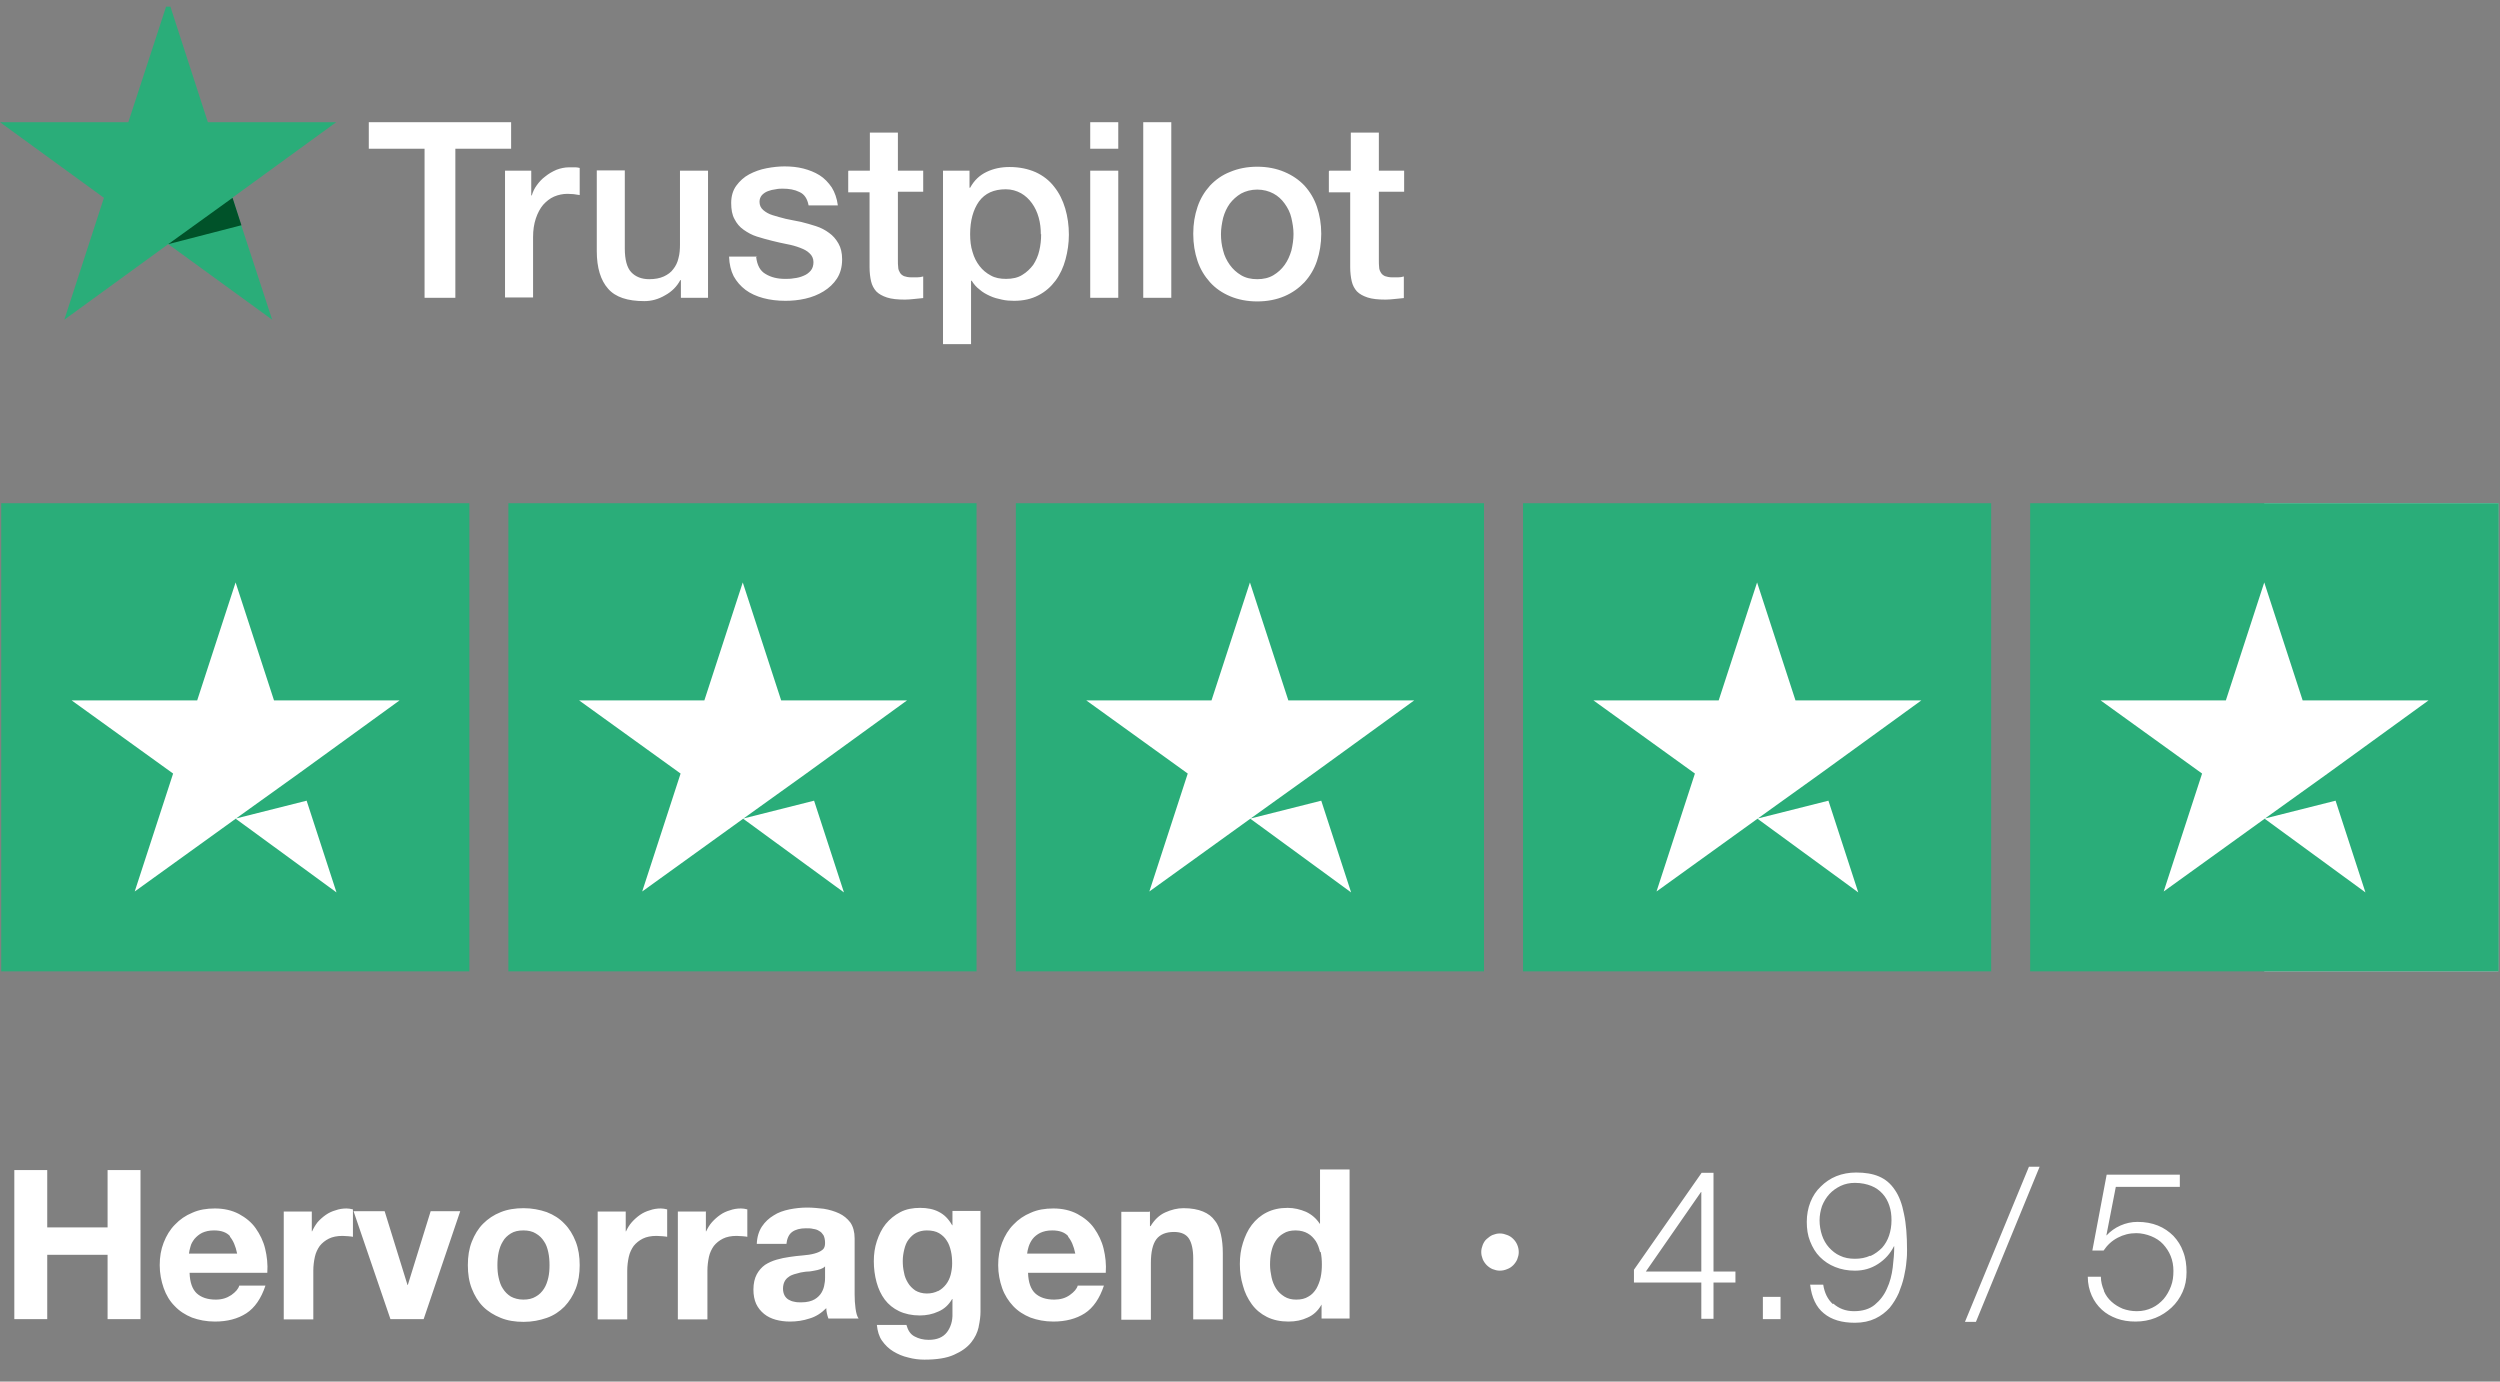
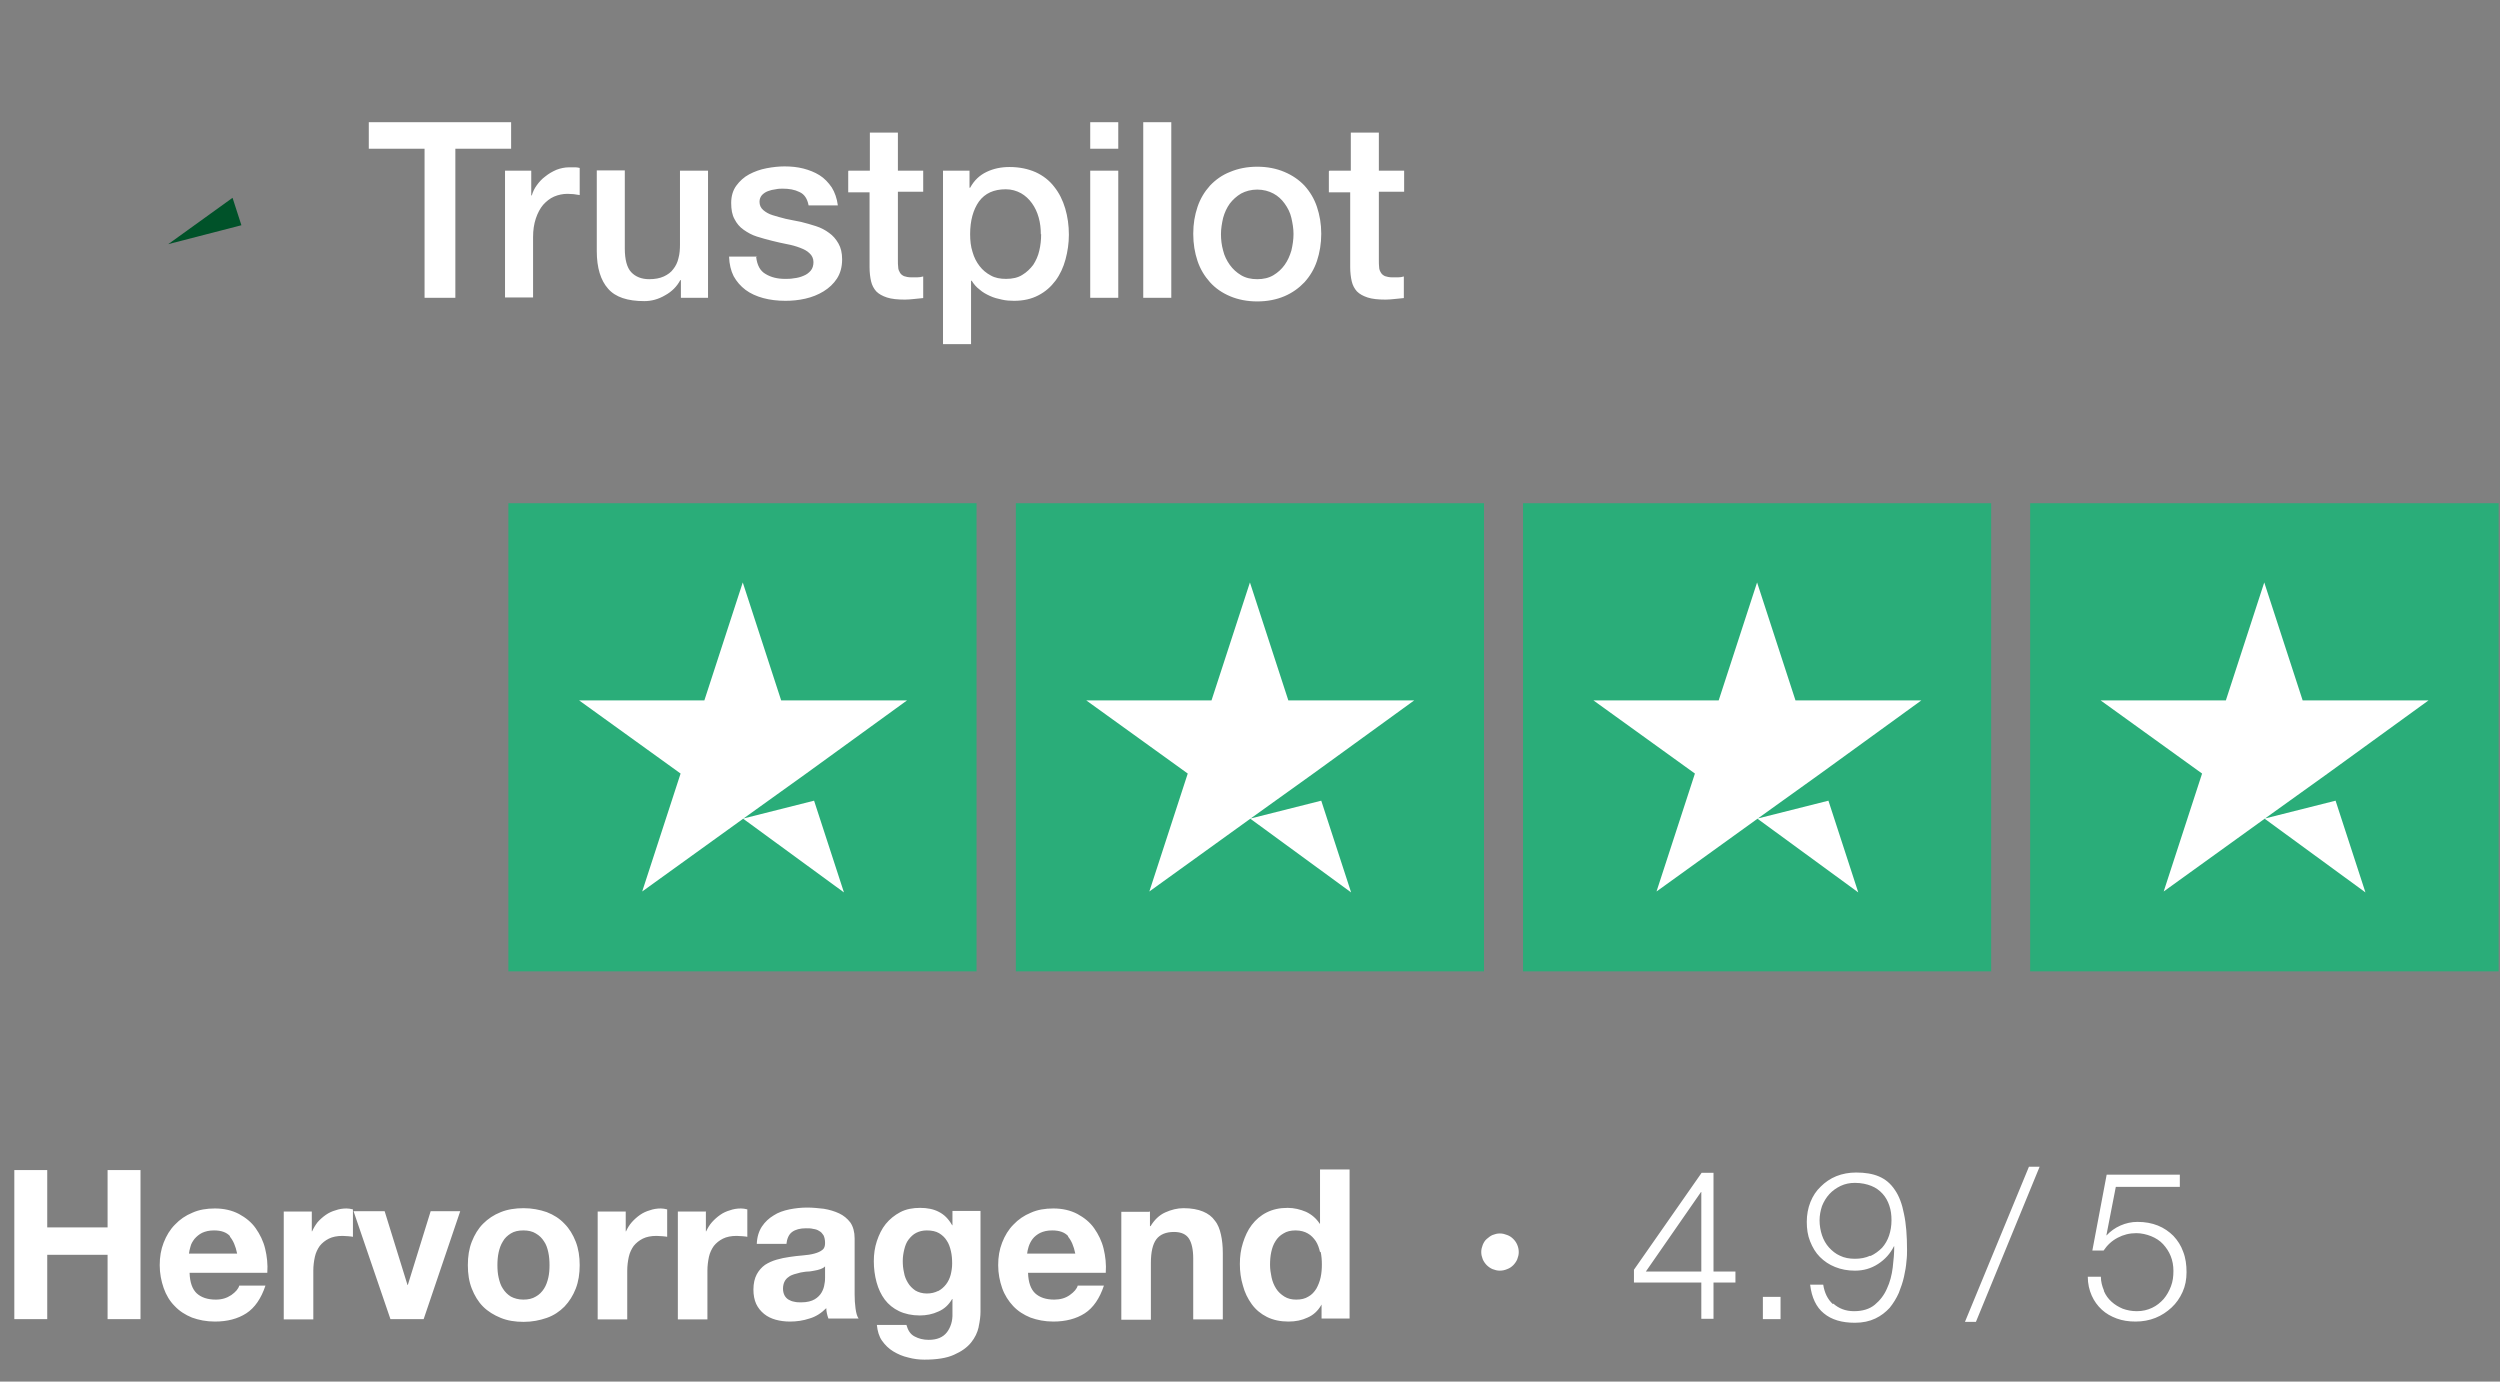
<svg xmlns="http://www.w3.org/2000/svg" width="114" height="63" viewBox="0 0 114 63" fill="none">
  <rect x="0" y="0" width="114" height="63" fill="#808080" stroke="none" />
  <g clip-path="url(#clip0_62_1635)">
-     <path d="M21.403 22.946H0.056V44.294H21.403V22.946Z" fill="#2AAD79" />
    <path d="M44.53 22.946H23.182V44.294H44.53V22.946Z" fill="#2AAD79" />
    <path d="M67.67 22.946H46.323V44.294H67.67V22.946Z" fill="#2AAD79" />
    <path d="M90.797 22.946H69.45V44.294H90.797V22.946Z" fill="#2AAD79" />
-     <path d="M113.924 22.946H103.25V44.294H113.924V22.946Z" fill="#DBDBE5" />
+     <path d="M113.924 22.946H103.25V44.294V22.946Z" fill="#DBDBE5" />
    <path d="M113.938 22.946H92.576V44.294H113.938V22.946Z" fill="#2AAD79" />
-     <path d="M18.207 31.938H12.495L10.743 26.559L8.992 31.938H3.266L7.894 35.274L6.143 40.652L10.771 37.317L13.62 35.274L18.221 31.938H18.207ZM10.729 37.331L13.982 36.511L15.344 40.694L10.743 37.331H10.729Z" fill="white" />
    <path d="M41.333 31.938H35.621L33.87 26.559L32.119 31.938H26.407L31.035 35.274L29.284 40.652L33.912 37.317L36.761 35.274L41.361 31.938H41.333ZM33.87 37.331L37.122 36.511L38.484 40.694L33.884 37.331H33.87Z" fill="white" />
    <path d="M64.46 31.938H58.748L56.997 26.559L55.245 31.938H49.533L54.161 35.274L52.41 40.652L57.038 37.317L59.888 35.274L64.488 31.938H64.46ZM56.997 37.331L60.249 36.511L61.611 40.694L57.011 37.331H56.997Z" fill="white" />
    <path d="M87.587 31.938H81.874L80.123 26.559L78.372 31.938H72.66L77.288 35.274L75.537 40.652L80.165 37.317L83.014 35.274L87.614 31.938H87.587ZM80.123 37.331L83.376 36.511L84.737 40.694L80.137 37.331H80.123Z" fill="white" />
    <path d="M110.713 31.938H105.001L103.25 26.559L101.499 31.938H95.787L100.415 35.274L98.664 40.652L103.292 37.317L106.141 35.274L110.741 31.938H110.713ZM103.25 37.331L106.502 36.511L107.864 40.694L103.264 37.331H103.25Z" fill="white" />
    <path d="M60.624 7.783H61.597V6.046H62.876V7.783H64.029V8.742H62.876V11.841C62.876 11.98 62.876 12.091 62.889 12.189C62.889 12.286 62.931 12.369 62.973 12.439C63.015 12.508 63.07 12.55 63.154 12.592C63.237 12.62 63.348 12.647 63.487 12.647C63.584 12.647 63.668 12.647 63.751 12.647C63.849 12.647 63.932 12.633 64.015 12.606V13.592C63.876 13.606 63.737 13.62 63.598 13.634C63.459 13.648 63.334 13.662 63.181 13.662C62.848 13.662 62.57 13.634 62.361 13.565C62.153 13.495 62 13.412 61.875 13.287C61.764 13.162 61.68 13.009 61.639 12.828C61.597 12.647 61.569 12.425 61.569 12.189V8.77H60.596V7.811L60.624 7.783ZM57.33 12.731C57.608 12.731 57.858 12.675 58.067 12.55C58.275 12.425 58.442 12.272 58.581 12.078C58.72 11.883 58.817 11.661 58.887 11.424C58.942 11.188 58.984 10.938 58.984 10.674C58.984 10.41 58.942 10.187 58.887 9.937C58.831 9.687 58.72 9.479 58.581 9.284C58.442 9.089 58.275 8.937 58.067 8.825C57.858 8.714 57.608 8.645 57.33 8.645C57.052 8.645 56.802 8.714 56.594 8.825C56.385 8.95 56.218 9.103 56.079 9.284C55.94 9.479 55.843 9.687 55.774 9.937C55.718 10.187 55.676 10.424 55.676 10.674C55.676 10.924 55.704 11.174 55.774 11.424C55.829 11.661 55.94 11.883 56.079 12.078C56.218 12.272 56.385 12.425 56.594 12.55C56.802 12.675 57.052 12.731 57.33 12.731ZM57.33 13.745C56.872 13.745 56.455 13.662 56.093 13.509C55.732 13.356 55.426 13.148 55.176 12.87C54.926 12.592 54.731 12.272 54.606 11.897C54.481 11.522 54.412 11.119 54.412 10.66C54.412 10.201 54.481 9.812 54.606 9.437C54.731 9.062 54.926 8.742 55.176 8.464C55.426 8.2 55.732 7.978 56.093 7.839C56.455 7.686 56.872 7.602 57.33 7.602C57.789 7.602 58.206 7.686 58.567 7.839C58.928 7.991 59.234 8.2 59.484 8.464C59.735 8.742 59.929 9.062 60.054 9.437C60.179 9.812 60.249 10.215 60.249 10.66C60.249 11.105 60.179 11.522 60.054 11.897C59.929 12.272 59.735 12.592 59.484 12.87C59.234 13.134 58.928 13.356 58.567 13.509C58.206 13.662 57.789 13.745 57.33 13.745ZM52.132 5.573H53.411V13.579H52.132V5.573ZM49.714 7.783H50.993V13.579H49.714V7.783ZM49.714 5.573H50.993V6.782H49.714V5.573ZM47.462 10.688C47.462 10.424 47.435 10.174 47.365 9.923C47.296 9.673 47.198 9.465 47.059 9.27C46.92 9.076 46.754 8.923 46.559 8.811C46.351 8.7 46.128 8.631 45.864 8.631C45.322 8.631 44.919 8.811 44.641 9.187C44.377 9.562 44.238 10.062 44.238 10.674C44.238 10.966 44.266 11.244 44.349 11.494C44.419 11.744 44.53 11.953 44.669 12.133C44.808 12.314 44.975 12.453 45.183 12.564C45.378 12.675 45.614 12.717 45.878 12.717C46.17 12.717 46.42 12.661 46.615 12.536C46.823 12.411 46.976 12.258 47.115 12.078C47.24 11.883 47.337 11.675 47.393 11.424C47.449 11.188 47.476 10.938 47.476 10.674M43.001 7.783H44.21V8.561H44.238C44.419 8.228 44.669 7.991 44.989 7.839C45.308 7.686 45.656 7.616 46.031 7.616C46.49 7.616 46.879 7.7 47.226 7.852C47.56 8.005 47.852 8.228 48.074 8.52C48.296 8.798 48.463 9.131 48.574 9.506C48.685 9.882 48.741 10.285 48.741 10.702C48.741 11.091 48.685 11.466 48.588 11.827C48.491 12.189 48.338 12.522 48.13 12.8C47.921 13.078 47.671 13.301 47.351 13.467C47.032 13.634 46.67 13.717 46.239 13.717C46.059 13.717 45.864 13.704 45.684 13.662C45.489 13.62 45.322 13.579 45.142 13.495C44.961 13.412 44.808 13.328 44.669 13.203C44.516 13.092 44.405 12.953 44.308 12.8H44.28V15.691H43.001V7.755V7.783ZM38.693 7.783H39.666V6.046H40.944V7.783H42.098V8.742H40.944V11.841C40.944 11.98 40.944 12.091 40.958 12.189C40.958 12.286 41 12.369 41.041 12.439C41.083 12.508 41.139 12.55 41.222 12.592C41.306 12.62 41.417 12.647 41.556 12.647C41.653 12.647 41.736 12.647 41.82 12.647C41.917 12.647 42.001 12.633 42.098 12.606V13.592C41.959 13.606 41.82 13.62 41.681 13.634C41.542 13.648 41.417 13.662 41.264 13.662C40.93 13.662 40.652 13.634 40.444 13.565C40.235 13.495 40.083 13.412 39.957 13.287C39.846 13.162 39.763 13.009 39.721 12.828C39.679 12.647 39.652 12.425 39.652 12.189V8.77H38.679V7.811L38.693 7.783ZM34.481 11.716C34.523 12.091 34.662 12.355 34.912 12.495C35.163 12.647 35.454 12.717 35.802 12.717C35.927 12.717 36.052 12.717 36.205 12.689C36.358 12.675 36.511 12.633 36.636 12.578C36.775 12.522 36.872 12.453 36.969 12.342C37.053 12.244 37.094 12.105 37.094 11.953C37.094 11.786 37.025 11.647 36.914 11.549C36.803 11.438 36.664 11.369 36.483 11.299C36.302 11.23 36.108 11.174 35.885 11.133C35.663 11.091 35.427 11.035 35.204 10.98C34.968 10.924 34.732 10.854 34.509 10.785C34.287 10.716 34.092 10.604 33.912 10.479C33.731 10.354 33.592 10.187 33.495 9.993C33.384 9.798 33.342 9.548 33.342 9.256C33.342 8.937 33.425 8.672 33.578 8.464C33.731 8.256 33.926 8.075 34.162 7.95C34.398 7.825 34.662 7.727 34.954 7.672C35.246 7.616 35.524 7.588 35.774 7.588C36.08 7.588 36.358 7.616 36.636 7.686C36.9 7.755 37.15 7.852 37.372 7.991C37.595 8.13 37.775 8.325 37.928 8.547C38.067 8.77 38.165 9.048 38.206 9.367H36.872C36.816 9.062 36.678 8.853 36.455 8.756C36.233 8.645 35.983 8.603 35.691 8.603C35.607 8.603 35.496 8.603 35.371 8.631C35.246 8.645 35.135 8.672 35.024 8.714C34.912 8.756 34.829 8.811 34.746 8.895C34.676 8.978 34.634 9.076 34.634 9.201C34.634 9.354 34.69 9.479 34.801 9.576C34.912 9.673 35.051 9.757 35.232 9.812C35.413 9.868 35.607 9.923 35.83 9.979C36.052 10.021 36.288 10.076 36.525 10.118C36.761 10.174 36.983 10.243 37.206 10.312C37.428 10.382 37.636 10.493 37.803 10.618C37.984 10.743 38.123 10.91 38.234 11.105C38.345 11.299 38.401 11.536 38.401 11.827C38.401 12.175 38.318 12.467 38.165 12.703C38.012 12.939 37.803 13.134 37.553 13.287C37.303 13.44 37.025 13.551 36.719 13.62C36.413 13.69 36.108 13.717 35.816 13.717C35.454 13.717 35.107 13.676 34.801 13.592C34.495 13.509 34.218 13.384 33.995 13.217C33.773 13.05 33.592 12.842 33.453 12.592C33.328 12.342 33.258 12.05 33.245 11.702H34.537L34.481 11.716ZM32.3 13.579H31.049V12.773H31.021C30.868 13.064 30.632 13.301 30.326 13.467C30.02 13.648 29.701 13.731 29.381 13.731C28.616 13.731 28.061 13.551 27.727 13.162C27.393 12.786 27.213 12.216 27.213 11.452V7.769H28.491V11.327C28.491 11.841 28.589 12.203 28.783 12.411C28.978 12.62 29.256 12.731 29.603 12.731C29.867 12.731 30.09 12.689 30.27 12.606C30.451 12.522 30.604 12.411 30.701 12.272C30.812 12.133 30.896 11.966 30.938 11.772C30.993 11.577 31.007 11.369 31.007 11.146V7.783H32.286V13.579H32.3ZM23.029 7.783H24.225V8.909H24.252C24.294 8.756 24.364 8.603 24.475 8.45C24.586 8.297 24.711 8.158 24.864 8.047C25.017 7.922 25.184 7.825 25.378 7.741C25.559 7.672 25.753 7.63 25.948 7.63C26.087 7.63 26.198 7.63 26.254 7.63C26.309 7.63 26.365 7.644 26.434 7.658V8.895C26.337 8.881 26.254 8.867 26.157 8.853C26.059 8.853 25.976 8.839 25.878 8.839C25.67 8.839 25.462 8.881 25.267 8.964C25.072 9.048 24.906 9.187 24.767 9.34C24.628 9.506 24.517 9.715 24.433 9.965C24.35 10.215 24.308 10.493 24.308 10.813V13.565H23.029V7.769V7.783ZM16.831 5.573H23.307V6.782H20.764V13.579H19.36V6.782H16.817V5.573H16.831Z" fill="white" />
-     <path d="M7.672 0L5.851 5.573H0L4.739 9.02L2.933 14.579L7.672 11.133L12.411 14.579L10.591 9.02L15.33 5.573H9.479L7.672 0Z" fill="#2AAD79" />
    <path d="M11.008 10.271L10.604 9.02L7.672 11.133L11.008 10.271Z" fill="#005229" />
    <path d="M95.939 58.873C96.023 59.068 96.134 59.22 96.287 59.359C96.44 59.498 96.607 59.596 96.801 59.679C96.996 59.748 97.204 59.79 97.441 59.79C97.704 59.79 97.927 59.735 98.135 59.637C98.344 59.54 98.511 59.401 98.663 59.234C98.802 59.068 98.914 58.873 98.997 58.651C99.081 58.428 99.108 58.206 99.108 57.956C99.108 57.706 99.067 57.483 98.983 57.275C98.9 57.066 98.775 56.886 98.636 56.733C98.497 56.58 98.302 56.455 98.094 56.371C97.885 56.288 97.649 56.232 97.413 56.232C97.107 56.232 96.829 56.302 96.565 56.441C96.301 56.58 96.092 56.774 95.925 57.024H95.411L96.064 53.564H99.4V54.12H96.481L96.051 56.33H96.064C96.231 56.149 96.44 55.996 96.69 55.885C96.94 55.774 97.204 55.718 97.468 55.718C97.816 55.718 98.121 55.774 98.399 55.885C98.677 55.996 98.914 56.163 99.108 56.357C99.303 56.566 99.456 56.802 99.553 57.08C99.664 57.358 99.706 57.678 99.706 58.011C99.706 58.345 99.65 58.637 99.525 58.915C99.4 59.193 99.233 59.429 99.025 59.623C98.816 59.818 98.566 59.985 98.288 60.096C98.01 60.207 97.704 60.263 97.385 60.263C97.065 60.263 96.787 60.221 96.523 60.124C96.259 60.026 96.037 59.901 95.842 59.721C95.648 59.54 95.495 59.331 95.383 59.081C95.272 58.831 95.203 58.539 95.203 58.22H95.8C95.8 58.442 95.856 58.651 95.939 58.845M92.52 53.202H93.007L90.102 60.277H89.602L92.52 53.202ZM85.293 57.275C85.502 57.177 85.669 57.052 85.822 56.899C85.96 56.746 86.072 56.552 86.141 56.343C86.211 56.135 86.252 55.899 86.252 55.648C86.252 55.398 86.225 55.19 86.155 54.981C86.086 54.773 85.988 54.592 85.849 54.439C85.71 54.286 85.544 54.161 85.335 54.078C85.127 53.995 84.876 53.939 84.585 53.939C84.348 53.939 84.14 53.981 83.931 54.078C83.737 54.175 83.57 54.286 83.417 54.453C83.278 54.606 83.167 54.787 83.084 54.995C83.014 55.204 82.972 55.426 82.972 55.648C82.972 55.885 83.014 56.121 83.084 56.33C83.153 56.538 83.264 56.733 83.403 56.886C83.542 57.038 83.709 57.177 83.904 57.261C84.098 57.358 84.334 57.4 84.585 57.4C84.835 57.4 85.071 57.358 85.279 57.261M83.598 59.443C83.848 59.665 84.154 59.79 84.543 59.79C84.932 59.79 85.252 59.693 85.488 59.498C85.724 59.304 85.919 59.054 86.044 58.762C86.183 58.47 86.266 58.136 86.308 57.803C86.35 57.455 86.377 57.136 86.377 56.83H86.364C86.197 57.163 85.96 57.428 85.641 57.636C85.321 57.844 84.974 57.942 84.585 57.942C84.251 57.942 83.959 57.886 83.681 57.775C83.403 57.664 83.181 57.511 82.986 57.316C82.792 57.122 82.653 56.886 82.542 56.608C82.43 56.33 82.389 56.038 82.389 55.718C82.389 55.398 82.444 55.093 82.555 54.815C82.667 54.537 82.82 54.3 83.028 54.106C83.223 53.911 83.459 53.745 83.737 53.633C84.015 53.522 84.32 53.467 84.64 53.467C85.043 53.467 85.391 53.522 85.683 53.647C85.974 53.772 86.211 53.967 86.405 54.259C86.6 54.537 86.739 54.912 86.822 55.357C86.919 55.801 86.961 56.357 86.961 56.997C86.961 57.136 86.961 57.302 86.933 57.525C86.919 57.733 86.878 57.969 86.822 58.22C86.767 58.47 86.683 58.706 86.586 58.956C86.475 59.206 86.336 59.429 86.169 59.637C85.988 59.832 85.78 59.999 85.516 60.124C85.252 60.249 84.946 60.318 84.585 60.318C83.987 60.318 83.514 60.179 83.167 59.888C82.82 59.609 82.611 59.165 82.542 58.581H83.139C83.195 58.942 83.334 59.248 83.584 59.471M80.387 59.137H81.193V60.151H80.387V59.137ZM77.594 53.48H78.136V57.983H79.136V58.484H78.136V60.138H77.58V58.484H74.508V57.9L77.594 53.48ZM77.58 54.356H77.566L75.05 57.983H77.58V54.356ZM67.615 56.76C67.657 56.663 67.712 56.566 67.796 56.496C67.879 56.427 67.962 56.357 68.06 56.316C68.171 56.274 68.268 56.246 68.393 56.246C68.518 56.246 68.615 56.274 68.727 56.316C68.838 56.357 68.921 56.413 69.005 56.496C69.088 56.58 69.144 56.663 69.185 56.76C69.227 56.858 69.255 56.969 69.255 57.094C69.255 57.219 69.227 57.316 69.185 57.428C69.144 57.525 69.074 57.622 69.005 57.692C68.921 57.775 68.838 57.831 68.727 57.872C68.629 57.914 68.518 57.942 68.393 57.942C68.268 57.942 68.171 57.914 68.06 57.872C67.962 57.831 67.865 57.761 67.796 57.692C67.726 57.622 67.657 57.525 67.615 57.428C67.573 57.316 67.545 57.219 67.545 57.094C67.545 56.969 67.573 56.872 67.615 56.76ZM60.249 59.512C60.096 59.776 59.887 59.971 59.623 60.082C59.359 60.207 59.081 60.263 58.748 60.263C58.386 60.263 58.053 60.193 57.775 60.054C57.497 59.915 57.261 59.721 57.08 59.471C56.899 59.22 56.76 58.942 56.677 58.623C56.58 58.303 56.538 57.983 56.538 57.636C56.538 57.288 56.58 56.983 56.677 56.677C56.774 56.371 56.899 56.093 57.08 55.857C57.261 55.621 57.483 55.426 57.761 55.287C58.039 55.148 58.345 55.079 58.72 55.079C59.012 55.079 59.29 55.148 59.554 55.259C59.818 55.384 60.026 55.565 60.179 55.801H60.193V53.328H61.541V60.124H60.263V59.498H60.249V59.512ZM60.193 57.094C60.151 56.913 60.096 56.746 59.999 56.594C59.901 56.455 59.79 56.33 59.637 56.246C59.498 56.163 59.304 56.107 59.081 56.107C58.859 56.107 58.678 56.149 58.525 56.246C58.373 56.33 58.248 56.455 58.164 56.594C58.067 56.746 58.011 56.899 57.969 57.094C57.928 57.275 57.914 57.483 57.914 57.678C57.914 57.872 57.942 58.053 57.983 58.248C58.025 58.442 58.095 58.609 58.192 58.762C58.289 58.915 58.414 59.026 58.567 59.123C58.72 59.22 58.901 59.262 59.109 59.262C59.331 59.262 59.512 59.22 59.665 59.123C59.818 59.04 59.929 58.915 60.026 58.762C60.11 58.609 60.179 58.442 60.221 58.248C60.263 58.053 60.277 57.858 60.277 57.664C60.277 57.469 60.263 57.261 60.221 57.08M52.438 55.232V55.913H52.466C52.633 55.635 52.855 55.412 53.133 55.287C53.411 55.162 53.689 55.093 53.967 55.093C54.328 55.093 54.62 55.148 54.856 55.245C55.093 55.343 55.273 55.482 55.398 55.662C55.537 55.829 55.621 56.052 55.676 56.302C55.732 56.552 55.76 56.83 55.76 57.136V60.165H54.411V57.386C54.411 56.983 54.342 56.677 54.217 56.482C54.092 56.288 53.87 56.177 53.536 56.177C53.175 56.177 52.897 56.288 52.73 56.51C52.563 56.733 52.48 57.094 52.48 57.594V60.179H51.132V55.259H52.41L52.438 55.232ZM47.198 58.97C47.407 59.165 47.699 59.262 48.074 59.262C48.352 59.262 48.588 59.193 48.783 59.054C48.977 58.915 49.102 58.776 49.144 58.623H50.339C50.145 59.206 49.853 59.637 49.464 59.888C49.075 60.138 48.588 60.263 48.032 60.263C47.643 60.263 47.296 60.193 46.99 60.082C46.684 59.957 46.42 59.79 46.198 59.554C45.989 59.331 45.809 59.054 45.697 58.734C45.586 58.414 45.517 58.067 45.517 57.692C45.517 57.316 45.572 56.983 45.697 56.663C45.822 56.343 45.989 56.066 46.212 55.843C46.434 55.607 46.698 55.426 47.004 55.301C47.309 55.162 47.657 55.106 48.032 55.106C48.449 55.106 48.811 55.19 49.13 55.357C49.436 55.523 49.7 55.732 49.895 56.01C50.089 56.288 50.242 56.594 50.325 56.941C50.409 57.288 50.45 57.65 50.423 58.039H46.879C46.893 58.484 47.004 58.789 47.212 58.984M48.713 56.371C48.547 56.191 48.31 56.107 47.977 56.107C47.754 56.107 47.587 56.149 47.435 56.218C47.296 56.288 47.171 56.385 47.087 56.496C47.004 56.608 46.948 56.719 46.907 56.844C46.865 56.969 46.851 57.066 46.837 57.163H49.033C48.963 56.816 48.852 56.566 48.699 56.385M44.627 60.513C44.572 60.763 44.46 60.999 44.28 61.222C44.099 61.444 43.849 61.625 43.501 61.778C43.168 61.931 42.709 62 42.153 62C41.917 62 41.667 61.972 41.417 61.903C41.166 61.847 40.944 61.75 40.736 61.625C40.527 61.5 40.36 61.333 40.221 61.138C40.083 60.944 40.013 60.694 39.985 60.416H41.333C41.403 60.666 41.514 60.846 41.709 60.944C41.889 61.041 42.098 61.097 42.348 61.097C42.723 61.097 43.001 60.985 43.182 60.749C43.349 60.527 43.446 60.235 43.432 59.888V59.234H43.418C43.265 59.498 43.057 59.693 42.793 59.804C42.529 59.929 42.237 59.985 41.945 59.985C41.584 59.985 41.264 59.915 41 59.79C40.736 59.665 40.513 59.484 40.346 59.262C40.18 59.04 40.055 58.776 39.971 58.47C39.888 58.164 39.846 57.844 39.846 57.511C39.846 57.191 39.888 56.886 39.985 56.594C40.083 56.302 40.208 56.038 40.388 55.815C40.569 55.593 40.791 55.412 41.055 55.273C41.319 55.134 41.625 55.079 41.959 55.079C42.278 55.079 42.57 55.134 42.806 55.259C43.057 55.384 43.251 55.579 43.418 55.871H43.432V55.218H44.711V59.818C44.711 60.013 44.683 60.235 44.627 60.499M42.779 58.873C42.918 58.803 43.043 58.692 43.14 58.567C43.237 58.442 43.307 58.289 43.349 58.136C43.39 57.969 43.418 57.803 43.418 57.622C43.418 57.414 43.404 57.233 43.362 57.052C43.321 56.872 43.265 56.705 43.168 56.566C43.084 56.427 42.959 56.316 42.82 56.232C42.681 56.149 42.487 56.107 42.264 56.107C42.07 56.107 41.917 56.149 41.778 56.218C41.639 56.288 41.528 56.399 41.431 56.524C41.333 56.649 41.278 56.802 41.236 56.969C41.194 57.136 41.166 57.316 41.166 57.497C41.166 57.678 41.18 57.844 41.222 58.025C41.25 58.206 41.319 58.359 41.403 58.498C41.486 58.637 41.597 58.748 41.736 58.845C41.875 58.928 42.056 58.984 42.264 58.984C42.459 58.984 42.626 58.942 42.765 58.873M37.623 58.248C37.623 58.317 37.623 58.428 37.595 58.553C37.581 58.678 37.539 58.803 37.47 58.928C37.4 59.054 37.289 59.165 37.15 59.248C37.011 59.331 36.803 59.387 36.538 59.387C36.427 59.387 36.33 59.387 36.219 59.359C36.121 59.345 36.024 59.304 35.955 59.262C35.885 59.22 35.816 59.151 35.774 59.068C35.732 58.984 35.705 58.887 35.705 58.762C35.705 58.637 35.732 58.525 35.774 58.442C35.816 58.359 35.871 58.289 35.955 58.234C36.024 58.178 36.108 58.136 36.205 58.108C36.302 58.081 36.399 58.053 36.511 58.025C36.622 58.011 36.733 57.983 36.83 57.983C36.941 57.983 37.039 57.956 37.136 57.942C37.233 57.928 37.331 57.9 37.414 57.872C37.497 57.844 37.567 57.803 37.623 57.747V58.248ZM35.857 56.746C35.885 56.482 35.969 56.288 36.121 56.177C36.274 56.066 36.483 56.01 36.747 56.01C36.872 56.01 36.983 56.01 37.081 56.038C37.192 56.052 37.275 56.079 37.358 56.135C37.442 56.177 37.497 56.246 37.553 56.33C37.595 56.413 37.623 56.538 37.623 56.677C37.623 56.816 37.595 56.927 37.497 56.997C37.414 57.066 37.289 57.122 37.136 57.163C36.983 57.205 36.803 57.233 36.608 57.247C36.413 57.261 36.205 57.288 36.01 57.316C35.802 57.344 35.607 57.386 35.413 57.441C35.218 57.497 35.037 57.58 34.885 57.678C34.732 57.789 34.607 57.928 34.509 58.108C34.412 58.289 34.356 58.525 34.356 58.803C34.356 59.054 34.398 59.276 34.481 59.457C34.565 59.637 34.69 59.79 34.843 59.915C34.996 60.04 35.176 60.124 35.371 60.179C35.579 60.235 35.788 60.263 36.024 60.263C36.33 60.263 36.622 60.221 36.914 60.124C37.206 60.04 37.456 59.874 37.678 59.651C37.678 59.735 37.692 59.818 37.706 59.888C37.72 59.971 37.748 60.04 37.775 60.124H39.151C39.082 60.026 39.04 59.874 39.012 59.665C38.984 59.457 38.971 59.248 38.971 59.026V56.468C38.971 56.177 38.901 55.926 38.776 55.746C38.637 55.565 38.47 55.426 38.262 55.329C38.053 55.232 37.817 55.162 37.567 55.12C37.317 55.093 37.067 55.065 36.816 55.065C36.538 55.065 36.274 55.093 35.996 55.148C35.732 55.204 35.482 55.287 35.274 55.426C35.065 55.551 34.885 55.718 34.746 55.926C34.607 56.135 34.523 56.399 34.509 56.719H35.857V56.746ZM32.188 55.232V56.149H32.202C32.272 55.996 32.355 55.857 32.466 55.732C32.577 55.607 32.703 55.496 32.842 55.398C32.98 55.301 33.133 55.232 33.286 55.19C33.439 55.134 33.606 55.106 33.787 55.106C33.87 55.106 33.981 55.12 34.078 55.148V56.399C34.078 56.399 33.94 56.371 33.856 56.371C33.773 56.371 33.675 56.357 33.592 56.357C33.342 56.357 33.133 56.399 32.967 56.482C32.8 56.566 32.661 56.677 32.55 56.816C32.452 56.955 32.369 57.122 32.327 57.316C32.286 57.511 32.258 57.719 32.258 57.942V60.165H30.91V55.245H32.202L32.188 55.232ZM28.533 55.232V56.149H28.547C28.616 55.996 28.7 55.857 28.811 55.732C28.922 55.607 29.047 55.496 29.186 55.398C29.325 55.301 29.478 55.232 29.631 55.19C29.784 55.134 29.951 55.106 30.131 55.106C30.215 55.106 30.312 55.12 30.423 55.148V56.399C30.423 56.399 30.284 56.371 30.201 56.371C30.117 56.371 30.02 56.357 29.937 56.357C29.687 56.357 29.478 56.399 29.311 56.482C29.145 56.566 29.006 56.677 28.894 56.816C28.797 56.955 28.714 57.122 28.672 57.316C28.63 57.511 28.602 57.719 28.602 57.942V60.165H27.254V55.245H28.533V55.232ZM21.514 56.621C21.64 56.302 21.806 56.024 22.029 55.801C22.251 55.579 22.515 55.398 22.835 55.273C23.14 55.148 23.502 55.093 23.877 55.093C24.252 55.093 24.614 55.162 24.933 55.273C25.253 55.398 25.517 55.565 25.739 55.801C25.962 56.024 26.129 56.302 26.254 56.621C26.379 56.941 26.434 57.302 26.434 57.692C26.434 58.081 26.379 58.442 26.254 58.762C26.129 59.081 25.962 59.345 25.739 59.582C25.517 59.804 25.253 59.985 24.933 60.096C24.614 60.207 24.266 60.277 23.877 60.277C23.488 60.277 23.14 60.221 22.835 60.096C22.529 59.971 22.251 59.804 22.029 59.582C21.806 59.359 21.64 59.081 21.514 58.762C21.389 58.442 21.334 58.095 21.334 57.692C21.334 57.288 21.389 56.941 21.514 56.621ZM22.738 58.261C22.779 58.442 22.835 58.623 22.932 58.762C23.029 58.915 23.14 59.026 23.293 59.123C23.446 59.206 23.641 59.262 23.863 59.262C24.086 59.262 24.28 59.22 24.433 59.123C24.586 59.04 24.711 58.915 24.808 58.762C24.906 58.609 24.961 58.442 25.003 58.261C25.045 58.081 25.058 57.886 25.058 57.692C25.058 57.497 25.045 57.302 25.003 57.108C24.961 56.913 24.906 56.746 24.808 56.608C24.711 56.455 24.6 56.343 24.433 56.246C24.28 56.149 24.086 56.107 23.863 56.107C23.641 56.107 23.446 56.149 23.293 56.246C23.14 56.343 23.015 56.455 22.932 56.608C22.835 56.76 22.779 56.927 22.738 57.108C22.696 57.302 22.682 57.497 22.682 57.692C22.682 57.886 22.696 58.081 22.738 58.261ZM17.804 60.151L16.122 55.232H17.54L18.582 58.595H18.596L19.638 55.232H20.986L19.319 60.151H17.817H17.804ZM14.218 55.232V56.149H14.232C14.301 55.996 14.385 55.857 14.482 55.732C14.593 55.607 14.718 55.496 14.857 55.398C14.996 55.301 15.149 55.232 15.302 55.19C15.455 55.134 15.622 55.106 15.802 55.106C15.886 55.106 15.983 55.12 16.094 55.148V56.399C16.094 56.399 15.955 56.371 15.872 56.371C15.788 56.371 15.691 56.357 15.622 56.357C15.371 56.357 15.163 56.399 14.996 56.482C14.829 56.566 14.69 56.677 14.579 56.816C14.482 56.955 14.399 57.122 14.357 57.316C14.315 57.511 14.287 57.719 14.287 57.942V60.165H12.939V55.245H14.218V55.232ZM8.964 58.97C9.173 59.165 9.465 59.262 9.84 59.262C10.118 59.262 10.34 59.193 10.549 59.054C10.743 58.915 10.868 58.776 10.91 58.623H12.105C11.911 59.206 11.619 59.637 11.23 59.888C10.841 60.138 10.368 60.263 9.798 60.263C9.409 60.263 9.062 60.193 8.756 60.082C8.45 59.957 8.186 59.79 7.964 59.554C7.741 59.331 7.575 59.054 7.463 58.734C7.352 58.414 7.283 58.067 7.283 57.692C7.283 57.316 7.338 56.983 7.463 56.663C7.588 56.343 7.755 56.066 7.978 55.843C8.2 55.607 8.464 55.426 8.77 55.301C9.076 55.162 9.423 55.106 9.798 55.106C10.215 55.106 10.576 55.19 10.896 55.357C11.202 55.523 11.466 55.732 11.661 56.01C11.855 56.288 12.008 56.594 12.091 56.941C12.175 57.288 12.216 57.65 12.189 58.039H8.645C8.659 58.484 8.77 58.789 8.978 58.984M10.493 56.371C10.326 56.191 10.09 56.107 9.757 56.107C9.534 56.107 9.367 56.149 9.215 56.218C9.076 56.288 8.964 56.385 8.867 56.496C8.784 56.608 8.714 56.719 8.686 56.844C8.645 56.969 8.631 57.066 8.617 57.163H10.813C10.743 56.816 10.632 56.566 10.479 56.385M2.154 53.355V55.968H4.906V53.355H6.407V60.151H4.906V57.219H2.154V60.151H0.653V53.355H2.154Z" fill="white" />
  </g>
  <defs>
    <clipPath id="clip0_62_1635">
      <rect width="113.938" height="62" fill="white" transform="translate(0.021 0.305)" />
    </clipPath>
  </defs>
</svg>